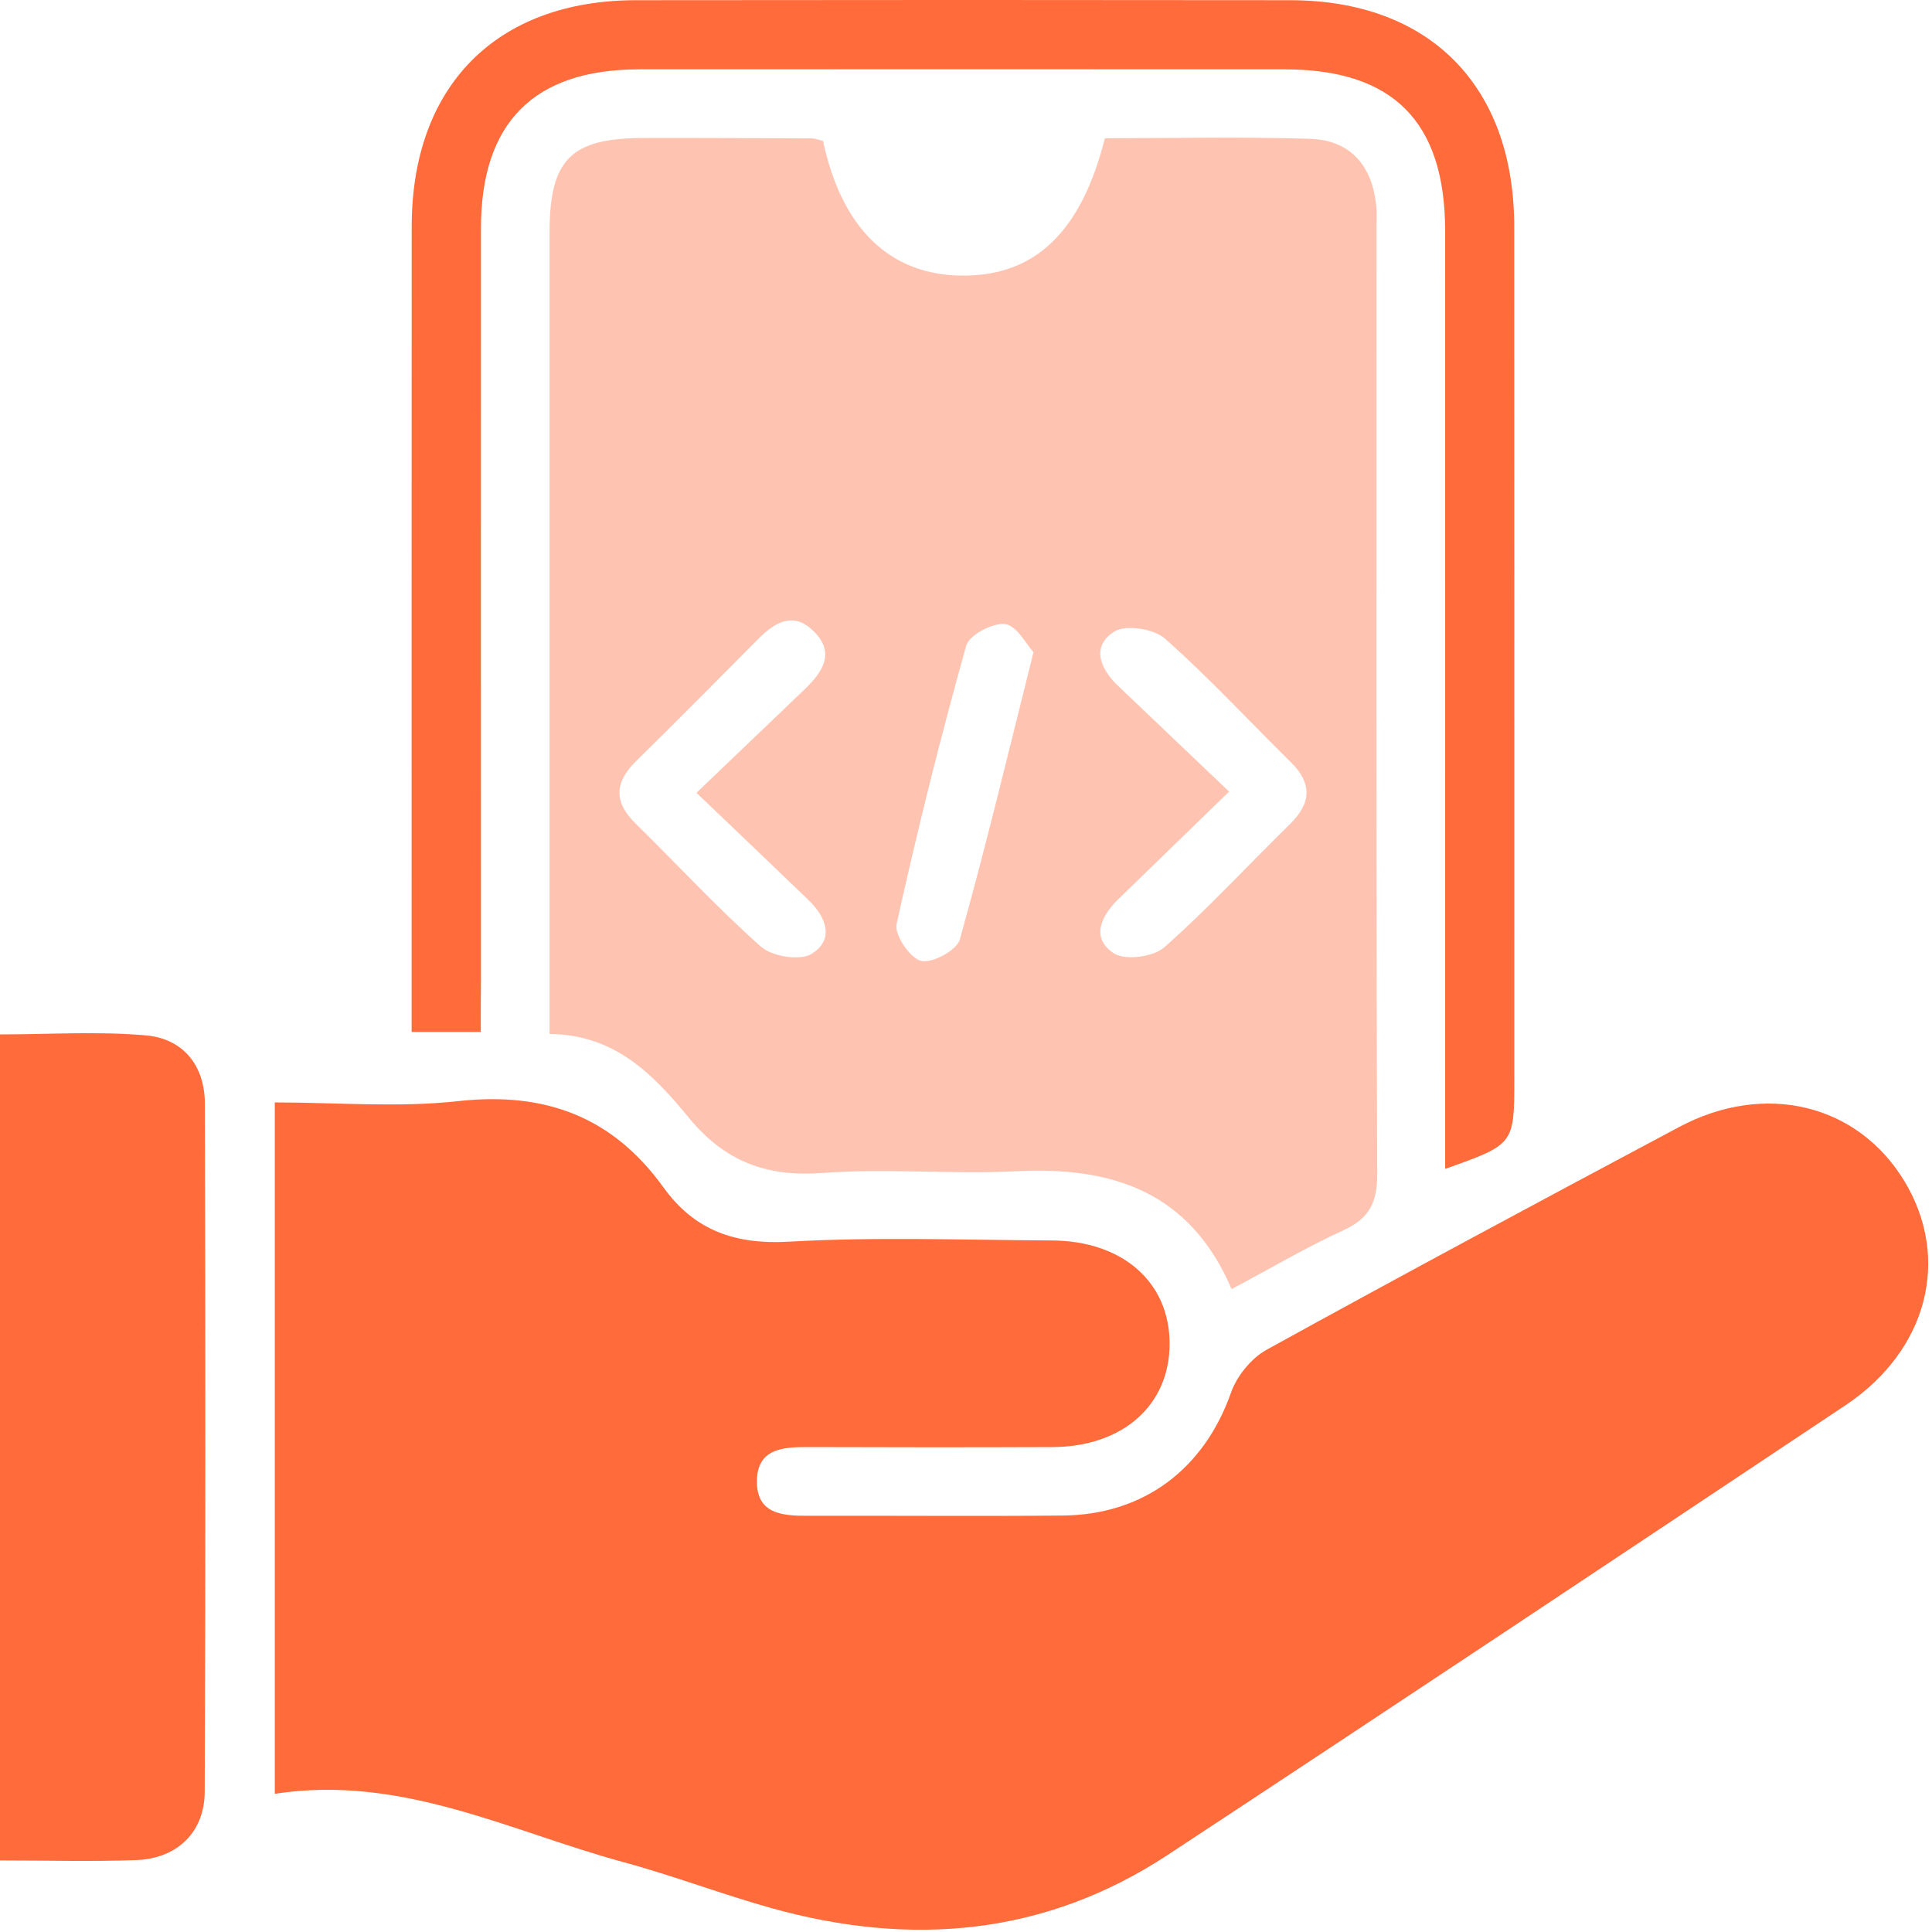
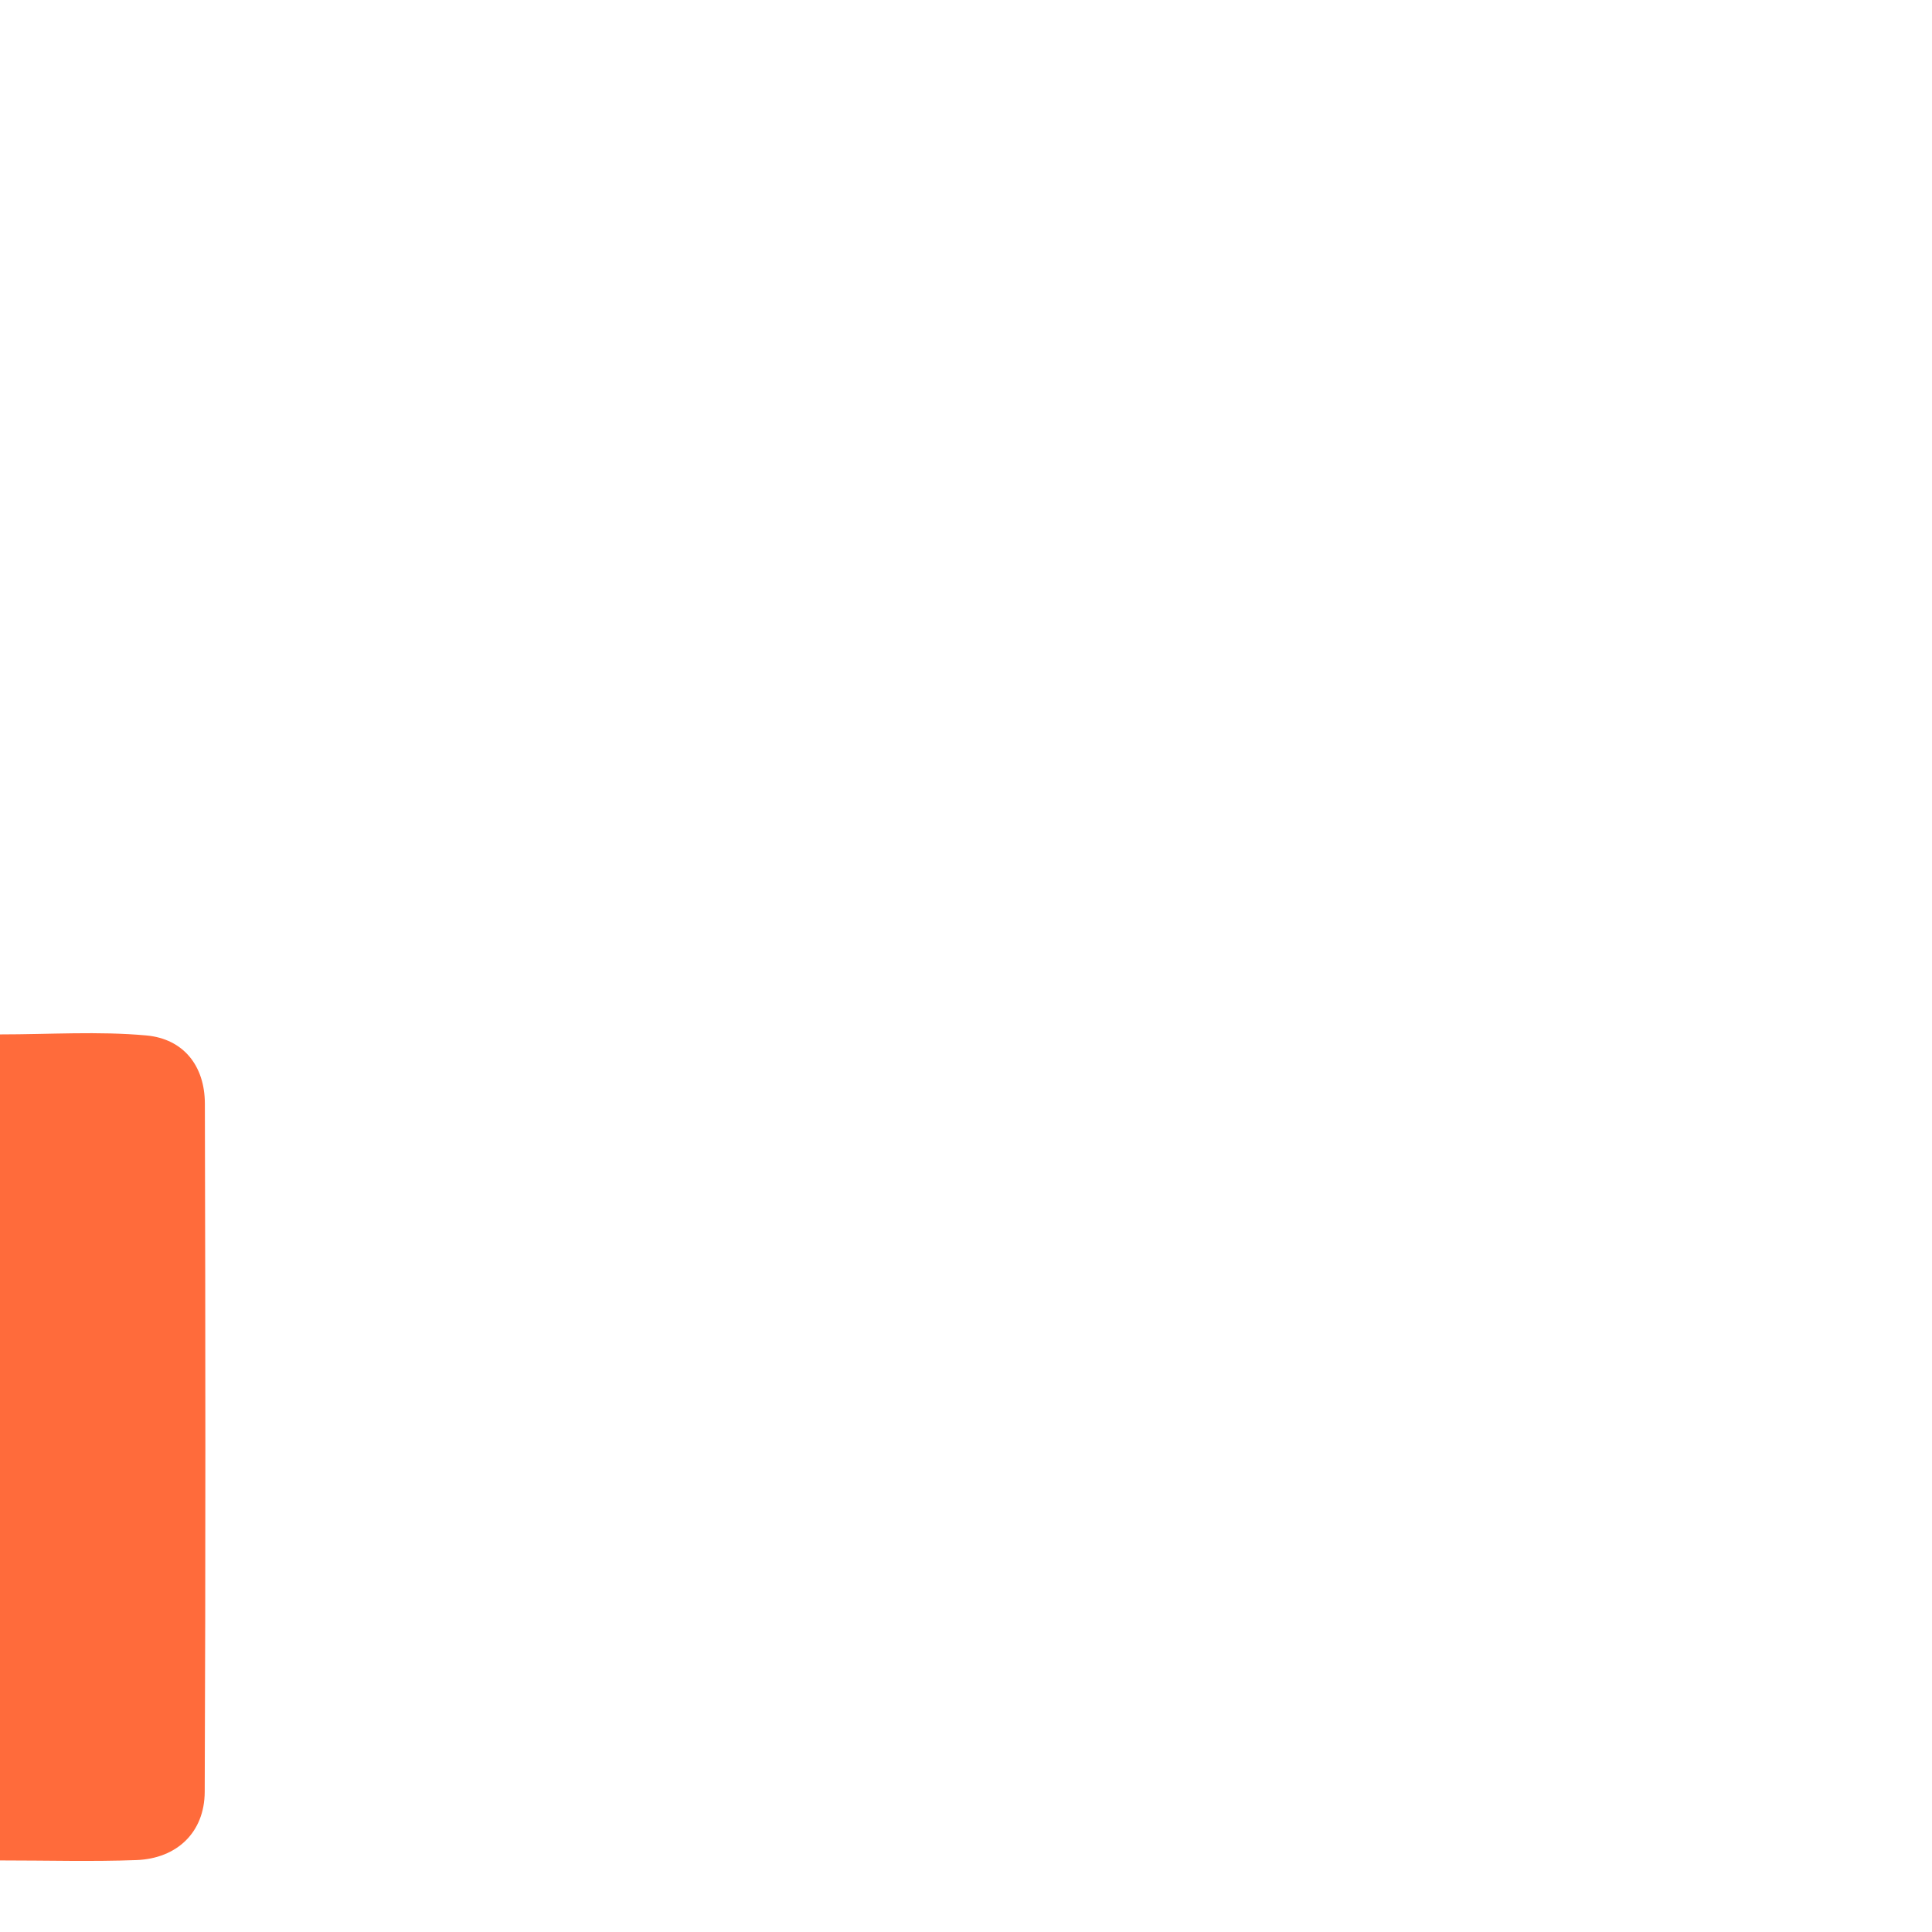
<svg xmlns="http://www.w3.org/2000/svg" width="49" height="49" viewBox="0 0 49 49" fill="none">
-   <path d="M6.969 45.495C6.969 39.554 6.969 33.842 6.969 27.96C8.533 27.96 10.097 28.096 11.625 27.927C13.823 27.685 15.535 28.32 16.826 30.114C17.61 31.204 18.639 31.57 20.01 31.492C22.223 31.365 24.449 31.45 26.67 31.461C28.47 31.468 29.66 32.516 29.664 34.071C29.669 35.633 28.481 36.695 26.692 36.701C24.617 36.71 22.542 36.708 20.467 36.701C19.844 36.699 19.215 36.751 19.198 37.54C19.178 38.409 19.851 38.446 20.508 38.444C22.655 38.438 24.802 38.457 26.952 38.438C29.018 38.42 30.543 37.247 31.222 35.319C31.37 34.897 31.737 34.447 32.124 34.233C35.594 32.32 39.087 30.448 42.584 28.585C44.768 27.421 47.123 28.004 48.304 29.963C49.486 31.924 48.887 34.255 46.801 35.644C41.081 39.455 35.359 43.267 29.616 47.045C26.5 49.096 23.103 49.382 19.567 48.395C18.309 48.044 17.081 47.572 15.821 47.231C12.931 46.447 10.188 44.999 6.969 45.495Z" fill="#FF6B3B" />
-   <path d="M20.874 3.572C21.346 5.799 22.574 6.977 24.4 6.99C26.247 7.003 27.42 5.891 28.023 3.506C29.747 3.506 31.492 3.465 33.232 3.521C34.244 3.554 34.798 4.196 34.903 5.203C34.923 5.382 34.912 5.568 34.912 5.749C34.912 13.756 34.901 21.766 34.929 29.773C34.932 30.491 34.735 30.898 34.08 31.199C33.132 31.634 32.23 32.167 31.236 32.695C30.175 30.216 28.202 29.583 25.778 29.705C24.144 29.788 22.495 29.627 20.868 29.749C19.439 29.856 18.384 29.461 17.465 28.342C16.589 27.279 15.615 26.239 13.938 26.224C13.938 25.826 13.938 25.474 13.938 25.125C13.938 18.719 13.938 12.313 13.938 5.906C13.938 4.041 14.475 3.502 16.329 3.5C17.749 3.497 19.169 3.504 20.588 3.51C20.658 3.508 20.728 3.539 20.874 3.572ZM17.664 20.108C18.679 19.136 19.542 18.31 20.405 17.485C20.861 17.046 21.202 16.556 20.625 15.999C20.101 15.493 19.638 15.796 19.217 16.22C18.194 17.251 17.172 18.284 16.137 19.3C15.589 19.837 15.558 20.335 16.117 20.883C17.179 21.925 18.19 23.026 19.302 24.011C19.584 24.26 20.296 24.374 20.586 24.192C21.174 23.823 20.953 23.258 20.501 22.823C19.612 21.967 18.719 21.115 17.664 20.108ZM31.173 20.077C30.131 21.089 29.248 21.947 28.366 22.803C27.923 23.233 27.661 23.786 28.244 24.175C28.528 24.365 29.251 24.273 29.526 24.029C30.64 23.046 31.649 21.945 32.713 20.905C33.263 20.366 33.285 19.866 32.728 19.32C31.666 18.275 30.655 17.177 29.543 16.194C29.262 15.945 28.547 15.836 28.259 16.019C27.672 16.393 27.899 16.954 28.351 17.389C29.242 18.236 30.135 19.086 31.173 20.077ZM26.212 16.541C26.033 16.349 25.793 15.871 25.494 15.829C25.182 15.788 24.581 16.104 24.505 16.377C23.851 18.712 23.264 21.067 22.74 23.434C22.678 23.707 23.08 24.302 23.36 24.371C23.637 24.441 24.266 24.101 24.343 23.83C24.998 21.493 25.562 19.134 26.212 16.541Z" fill="#FFC4B1" />
-   <path d="M12.194 26.173C11.545 26.173 11.049 26.173 10.44 26.173C10.44 25.774 10.44 25.42 10.44 25.066C10.44 18.625 10.438 12.184 10.442 5.741C10.444 2.178 12.594 0.009 16.128 0.005C21.66 -0.002 27.19 -0.002 32.723 0.005C36.257 0.009 38.402 2.176 38.404 5.745C38.408 12.95 38.406 20.156 38.406 27.362C38.406 29.024 38.406 29.024 36.652 29.646C36.652 29.225 36.652 28.84 36.652 28.456C36.652 20.923 36.654 13.389 36.652 5.856C36.652 3.089 35.333 1.759 32.587 1.759C27.129 1.757 21.669 1.757 16.211 1.759C13.539 1.761 12.198 3.109 12.198 5.797C12.196 12.166 12.198 18.535 12.198 24.904C12.194 25.298 12.194 25.693 12.194 26.173Z" fill="#FF6B3B" />
  <path d="M0 47.185C0 40.137 0 33.239 0 26.235C1.265 26.235 2.494 26.151 3.709 26.261C4.652 26.346 5.194 27.03 5.196 27.991C5.211 33.809 5.216 39.628 5.192 45.447C5.187 46.473 4.488 47.137 3.46 47.176C2.337 47.218 1.214 47.185 0 47.185Z" fill="#FF6B3B" />
</svg>